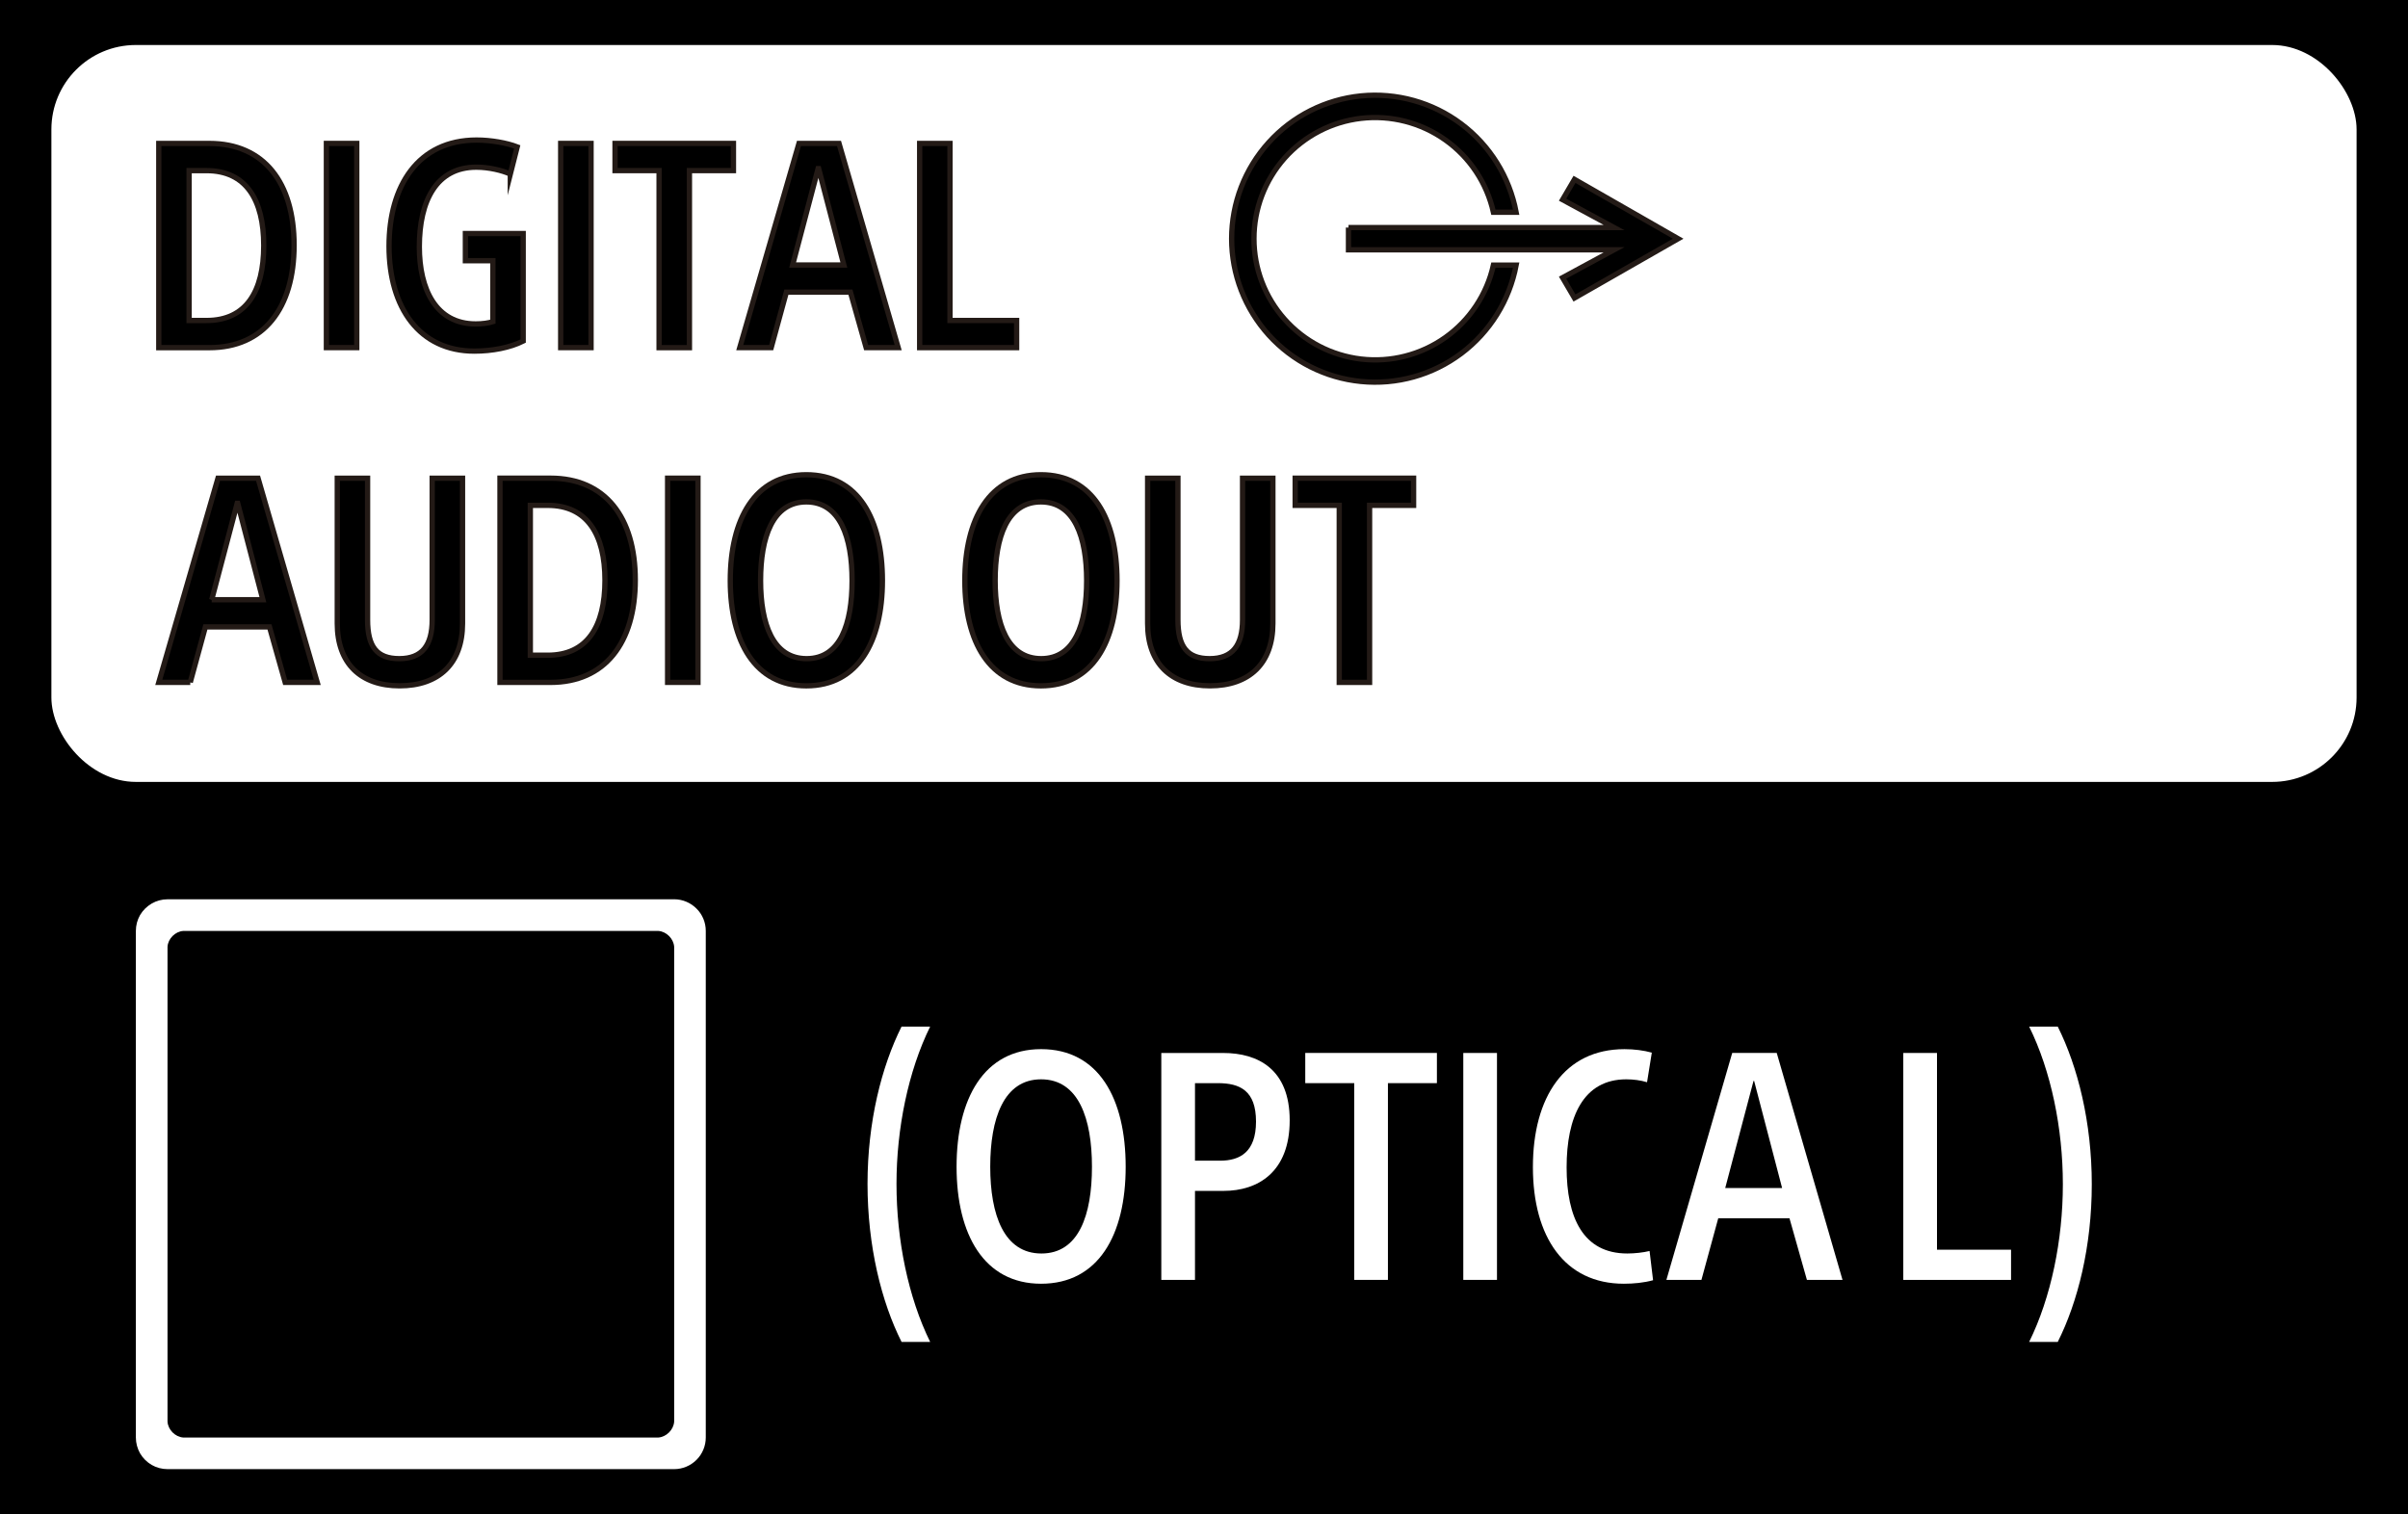
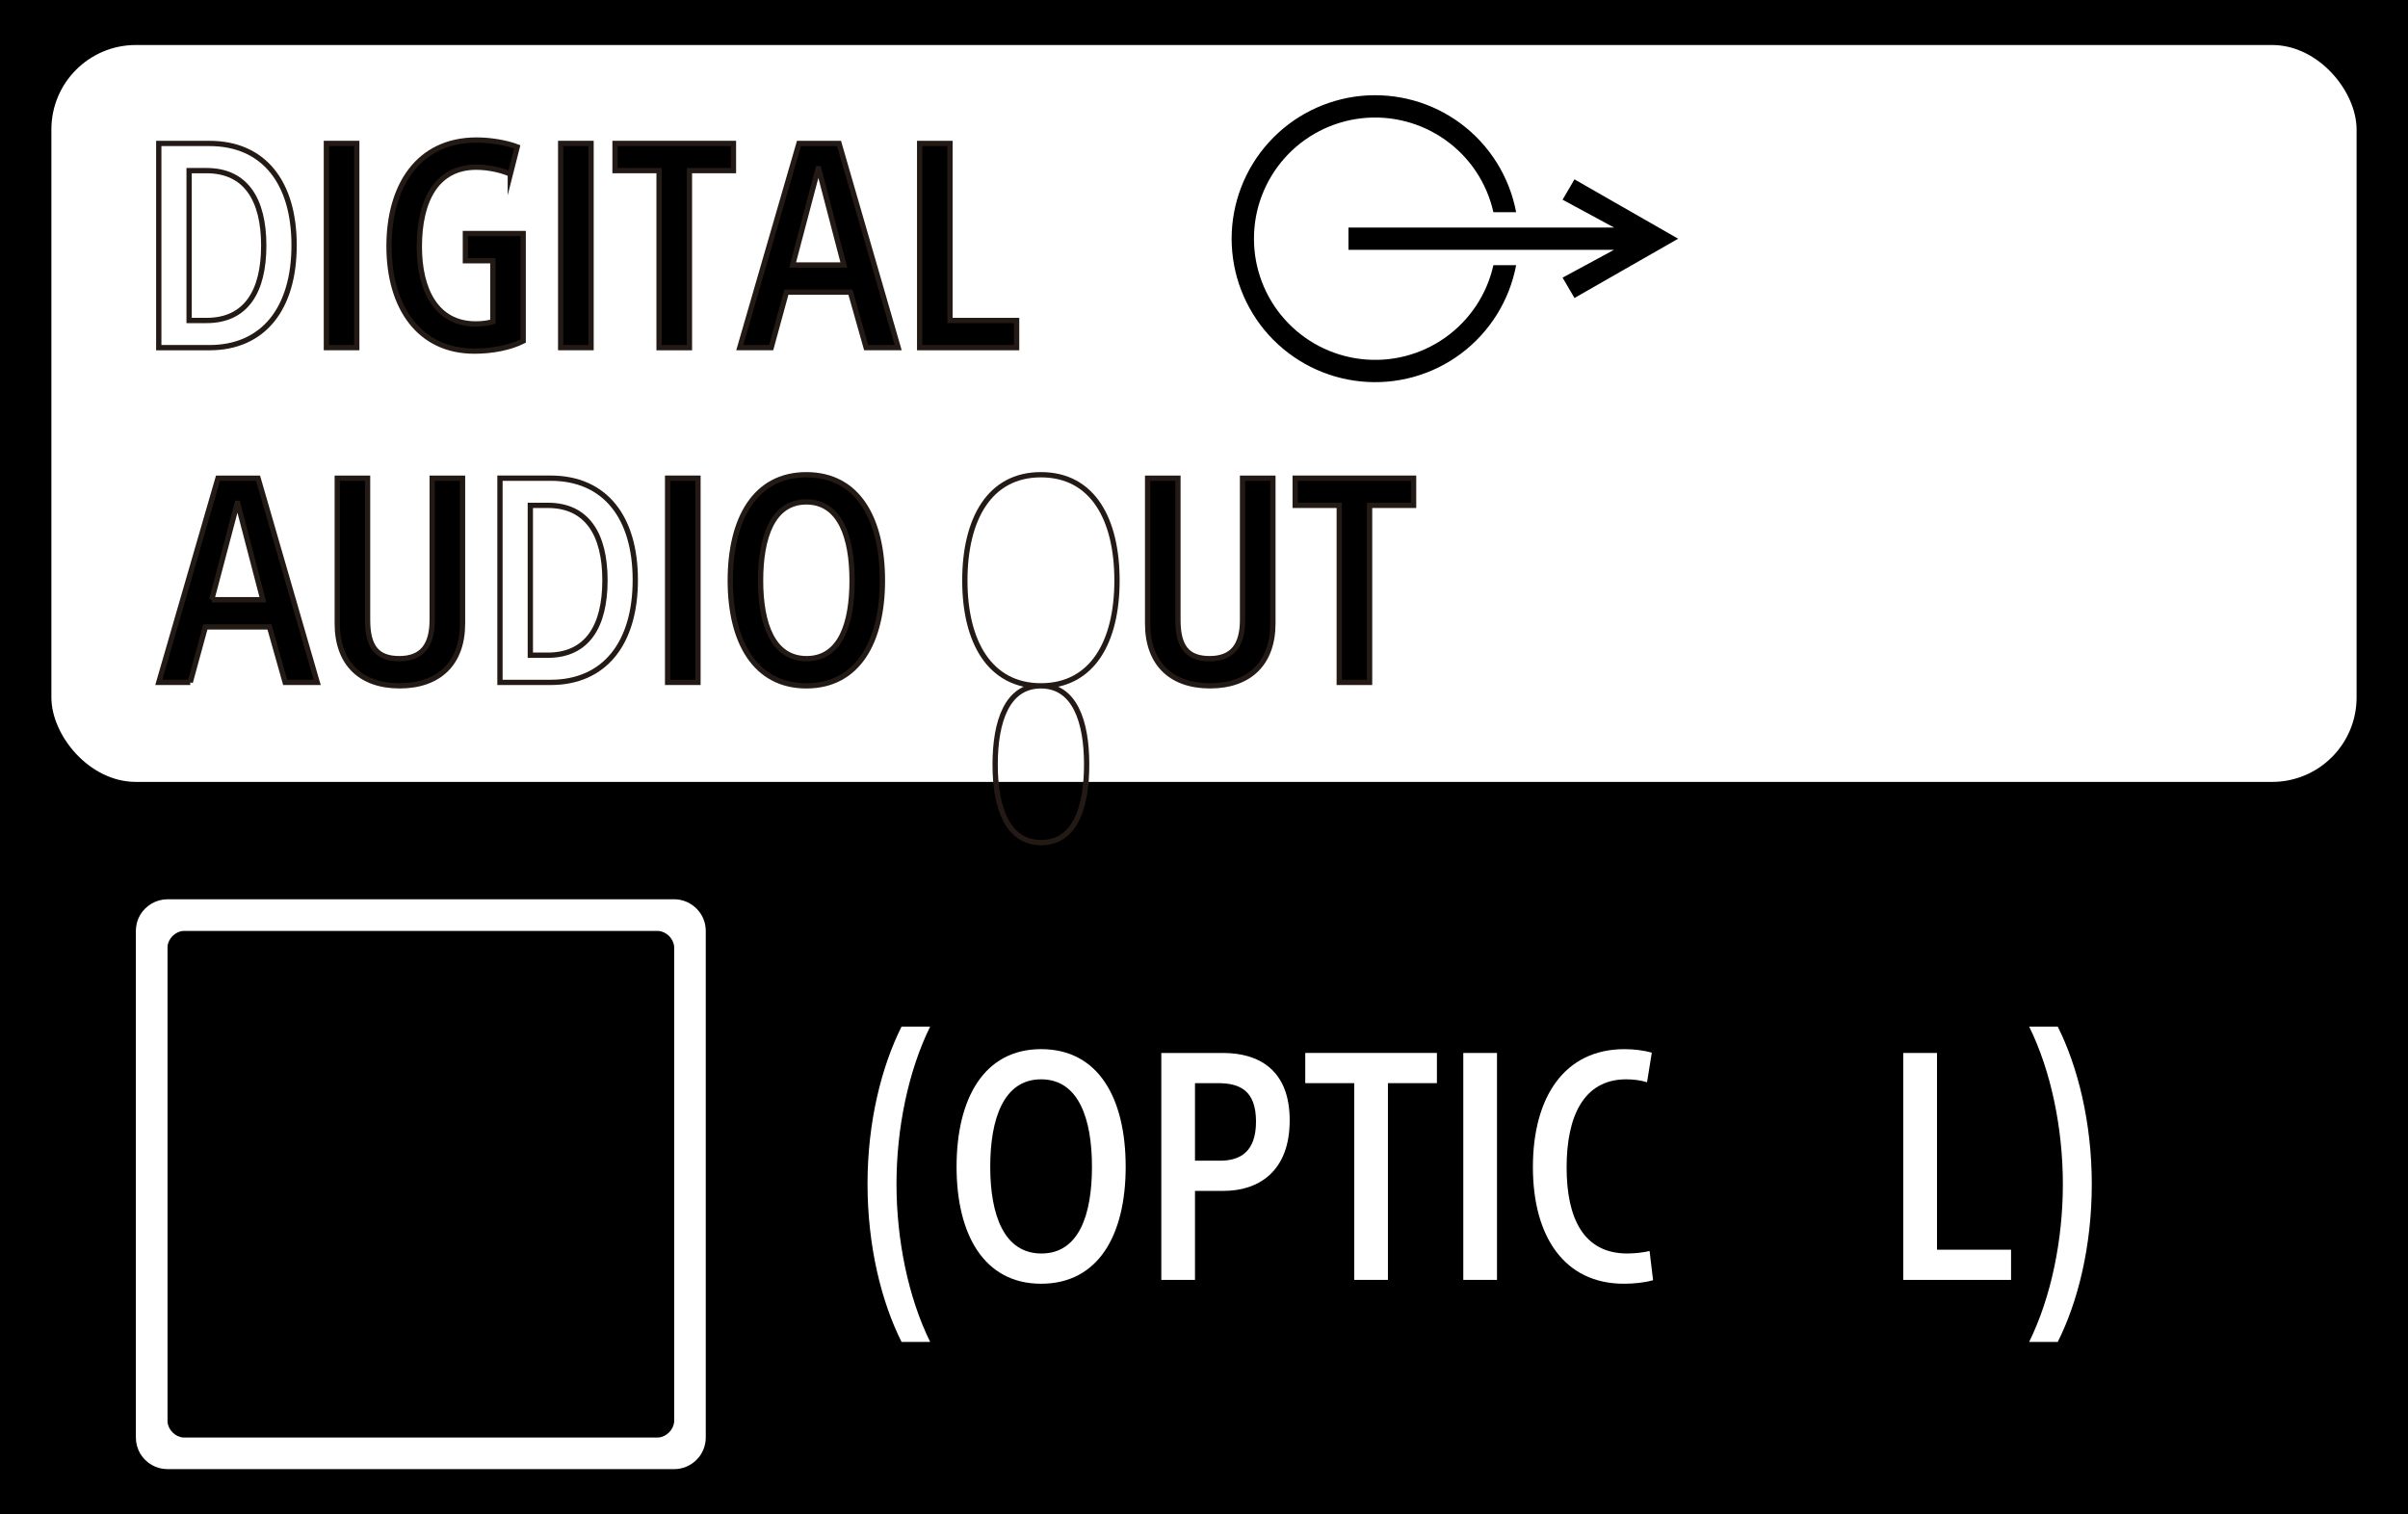
<svg xmlns="http://www.w3.org/2000/svg" width="97" height="61" version="1.1" viewBox="0 0 97 61">
  <defs>
    <style>
      .cls-1, .cls-2 {
        fill: #fff;
      }

      .cls-2, .cls-3 {
        fill-rule: evenodd;
      }

      .cls-4 {
        fill: none;
        stroke: #231a16;
        stroke-miterlimit: 10;
        stroke-width: .213px;
      }
    </style>
  </defs>
  <g>
    <g id="Layer_1">
      <rect width="97" height="61" />
      <g>
        <polygon class="cls-1" points="76.669 42.42 78.027 42.42 78.027 50.346 81.01 50.346 81.01 51.563 76.669 51.563 76.669 42.42" />
        <path class="cls-1" d="M81.739,41.357h1.152c.807,1.614,1.371,3.854,1.371,6.351,0,2.51-.564,4.75-1.371,6.353h-1.152c.885-1.794,1.358-4.112,1.358-6.353s-.473-4.559-1.358-6.351" />
        <path class="cls-2" d="M6.748,36.229c-.225,0-.445.06-.637.171-.193.114-.355.271-.469.465-.111.193-.169.414-.169.639v20.409c0,.222.059.441.169.637.114.194.276.355.469.467.192.111.413.169.637.169h20.409c.336,0,.661-.135.898-.372.242-.24.375-.566.375-.902v-20.409c0-.339-.133-.664-.375-.901-.237-.238-.562-.374-.898-.374H6.748ZM26.518,37.504c.326.021.615.311.639.636v19.134c-.024.328-.313.615-.639.639H7.384c-.328-.024-.615-.313-.636-.639v-19.134c.021-.325.311-.615.636-.636h19.134" />
        <path class="cls-1" d="M37.469,54.06h-1.152c-.807-1.602-1.371-3.855-1.371-6.364,0-2.497.564-4.725,1.371-6.339h1.152c-.883,1.793-1.356,4.11-1.356,6.339,0,2.253.473,4.572,1.356,6.364" />
        <path class="cls-1" d="M41.938,51.717c-2.292,0-3.405-1.973-3.405-4.713s1.101-4.738,3.405-4.738c2.318,0,3.407,1.986,3.407,4.738s-1.101,4.713-3.407,4.713M41.938,43.482c-1.51,0-2.049,1.589-2.049,3.522s.551,3.495,2.062,3.495c1.511,0,2.036-1.562,2.036-3.495,0-1.934-.537-3.522-2.049-3.522" />
        <path class="cls-1" d="M46.78,42.421h2.496c1.396,0,2.676.651,2.676,2.713,0,2.086-1.28,2.843-2.663,2.843h-1.152s0,3.585,0,3.585h-1.357v-9.141ZM48.137,46.76h1.011c.795,0,1.447-.345,1.447-1.575,0-1.254-.652-1.549-1.537-1.549h-.921s0,3.124,0,3.124Z" />
        <polygon class="cls-1" points="54.552 43.636 52.579 43.636 52.579 42.419 57.882 42.419 57.882 43.636 55.909 43.636 55.909 51.562 54.552 51.562 54.552 43.636" />
        <rect class="cls-1" x="58.945" y="42.42" width="1.357" height="9.142" />
        <path class="cls-1" d="M66.589,51.576c-.372.102-.781.141-1.177.141-2.382,0-3.663-1.883-3.663-4.699,0-2.817,1.268-4.751,3.689-4.751.396,0,.78.051,1.101.14l-.192,1.192c-.256-.078-.551-.117-.834-.117-1.74,0-2.406,1.524-2.406,3.548s.666,3.469,2.445,3.469c.295,0,.641-.038.897-.101l.141,1.177Z" />
-         <path class="cls-1" d="M68.536,51.563h-1.41s2.652-9.143,2.652-9.143h1.793s2.65,9.143,2.65,9.143h-1.434s-.703-2.484-.703-2.484h-2.869s-.678,2.484-.678,2.484ZM69.496,47.862h2.292s-1.127-4.315-1.127-4.315h-.025s-1.14,4.315-1.14,4.315Z" />
        <rect class="cls-1" x="2.07" y="1.813" width="92.859" height="29.687" rx="3.402" ry="3.402" />
        <path class="cls-3" d="M54.827,4.767c-1.189.138-2.285.71-3.08,1.602-.796.896-1.236,2.051-1.234,3.248-.001,1.195.438,2.352,1.234,3.244.795.894,1.89,1.464,3.08,1.604,1.199.141,2.408-.168,3.393-.867.984-.699,1.676-1.737,1.938-2.916h.916c-.269,1.424-1.058,2.691-2.216,3.56-1.158.868-2.598,1.269-4.039,1.125-1.425-.141-2.748-.809-3.711-1.871-.961-1.064-1.495-2.447-1.495-3.879,0-1.434.534-2.817,1.495-3.879.963-1.065,2.286-1.73,3.711-1.874,1.441-.142,2.882.258,4.039,1.126,1.158.867,1.947,2.138,2.216,3.56h-.916c-.263-1.178-.954-2.217-1.938-2.914-.985-.699-2.194-1.008-3.393-.869M54.32,9.167v.897s10.698,0,10.698,0l-2.074,1.122.48.819,4.176-2.388-4.176-2.391-.48.819,2.074,1.122h-10.698" />
-         <path class="cls-4" d="M54.827,4.767c-1.189.138-2.285.71-3.08,1.602-.796.896-1.236,2.051-1.234,3.248-.001,1.195.438,2.352,1.234,3.244.795.894,1.89,1.464,3.08,1.604,1.199.141,2.408-.168,3.393-.867.984-.699,1.676-1.737,1.938-2.916h.916c-.269,1.424-1.058,2.691-2.216,3.56-1.158.868-2.598,1.269-4.039,1.125-1.425-.141-2.748-.809-3.711-1.871-.961-1.064-1.495-2.447-1.495-3.879,0-1.434.534-2.817,1.495-3.879.963-1.065,2.286-1.73,3.711-1.874,1.441-.142,2.882.258,4.039,1.126,1.158.867,1.947,2.138,2.216,3.56h-.916c-.263-1.178-.954-2.217-1.938-2.914-.985-.699-2.194-1.008-3.393-.869M54.32,9.167v.897s10.698,0,10.698,0l-2.074,1.122.48.819,4.176-2.388-4.176-2.391-.48.819,2.074,1.122h-10.698" />
-         <path d="M6.396,5.779h2.04c2.188,0,3.411,1.566,3.411,4.102,0,2.545-1.233,4.125-3.411,4.125h-2.04V5.779ZM7.618,12.911h.702c1.59,0,2.304-1.164,2.304-3.019,0-1.842-.714-3.018-2.304-3.018h-.702s0,6.037,0,6.037Z" />
        <path class="cls-4" d="M6.396,5.779h2.04c2.188,0,3.411,1.566,3.411,4.102,0,2.545-1.233,4.125-3.411,4.125h-2.04V5.779ZM7.618,12.911h.702c1.59,0,2.304-1.164,2.304-3.019,0-1.842-.714-3.018-2.304-3.018h-.702s0,6.037,0,6.037Z" />
        <rect x="13.148" y="5.778" width="1.223" height="8.226" />
        <rect class="cls-4" x="13.148" y="5.778" width="1.223" height="8.226" />
        <path d="M20.557,7.012c-.334-.15-.864-.277-1.371-.277-1.602,0-2.294,1.349-2.294,3.204,0,1.716.669,3.111,2.271,3.111.266,0,.517-.035.691-.091v-2.456s-1.107,0-1.107,0v-1.095h2.328v4.332c-.531.266-1.245.405-1.969.405-2.202,0-3.435-1.74-3.435-4.228,0-2.419,1.164-4.275,3.527-4.275.586,0,1.221.115,1.637.276l-.278,1.095Z" />
        <path class="cls-4" d="M20.557,7.012c-.334-.15-.864-.277-1.371-.277-1.602,0-2.294,1.349-2.294,3.204,0,1.716.669,3.111,2.271,3.111.266,0,.517-.035.691-.091v-2.456s-1.107,0-1.107,0v-1.095h2.328v4.332c-.531.266-1.245.405-1.969.405-2.202,0-3.435-1.74-3.435-4.228,0-2.419,1.164-4.275,3.527-4.275.586,0,1.221.115,1.637.276l-.278,1.095Z" />
        <rect x="22.586" y="5.778" width="1.223" height="8.226" />
        <rect class="cls-4" x="22.586" y="5.778" width="1.223" height="8.226" />
        <polygon points="26.549 6.873 24.775 6.873 24.775 5.778 29.545 5.778 29.545 6.873 27.772 6.873 27.772 14.006 26.549 14.006 26.549 6.873" />
        <polygon class="cls-4" points="26.549 6.873 24.775 6.873 24.775 5.778 29.545 5.778 29.545 6.873 27.772 6.873 27.772 14.006 26.549 14.006 26.549 6.873" />
        <path d="M31.066,14.004h-1.267s2.385-8.225,2.385-8.225h1.614s2.383,8.225,2.383,8.225h-1.291s-.632-2.234-.632-2.234h-2.581s-.611,2.234-.611,2.234ZM31.93,10.676h2.062s-1.014-3.883-1.014-3.883h-.023s-1.026,3.883-1.026,3.883Z" />
        <path class="cls-4" d="M31.066,14.004h-1.267s2.385-8.225,2.385-8.225h1.614s2.383,8.225,2.383,8.225h-1.291s-.632-2.234-.632-2.234h-2.581s-.611,2.234-.611,2.234ZM31.93,10.676h2.062s-1.014-3.883-1.014-3.883h-.023s-1.026,3.883-1.026,3.883Z" />
        <polygon points="37.046 5.779 38.268 5.779 38.268 12.911 40.952 12.911 40.952 14.005 37.046 14.005 37.046 5.779" />
        <polygon class="cls-4" points="37.046 5.779 38.268 5.779 38.268 12.911 40.952 12.911 40.952 14.005 37.046 14.005 37.046 5.779" />
        <g>
          <path d="M7.664,27.49h-1.268s2.385-8.225,2.385-8.225h1.614s2.383,8.225,2.383,8.225h-1.291s-.632-2.234-.632-2.234h-2.581s-.611,2.234-.611,2.234ZM8.528,24.161h2.062s-1.014-3.883-1.014-3.883h-.022s-1.026,3.883-1.026,3.883Z" />
          <path class="cls-4" d="M7.664,27.49h-1.268s2.385-8.225,2.385-8.225h1.614s2.383,8.225,2.383,8.225h-1.291s-.632-2.234-.632-2.234h-2.581s-.611,2.234-.611,2.234ZM8.528,24.161h2.062s-1.014-3.883-1.014-3.883h-.022s-1.026,3.883-1.026,3.883Z" />
          <path d="M18.632,25.118c0,1.613-.955,2.511-2.535,2.511-1.566,0-2.511-.898-2.511-2.511v-5.853h1.221v5.703c0,1.083.369,1.567,1.278,1.567.923,0,1.325-.541,1.325-1.567v-5.703h1.222v5.853Z" />
          <path class="cls-4" d="M18.632,25.118c0,1.613-.955,2.511-2.535,2.511-1.566,0-2.511-.898-2.511-2.511v-5.853h1.221v5.703c0,1.083.369,1.567,1.278,1.567.923,0,1.325-.541,1.325-1.567v-5.703h1.222v5.853Z" />
-           <path d="M20.14,19.264h2.04c2.189,0,3.411,1.566,3.411,4.102,0,2.545-1.233,4.125-3.411,4.125h-2.04v-8.227ZM21.363,26.396h.702c1.59,0,2.304-1.164,2.304-3.019,0-1.842-.714-3.018-2.304-3.018h-.702s0,6.037,0,6.037Z" />
          <path class="cls-4" d="M20.14,19.264h2.04c2.189,0,3.411,1.566,3.411,4.102,0,2.545-1.233,4.125-3.411,4.125h-2.04v-8.227ZM21.363,26.396h.702c1.59,0,2.304-1.164,2.304-3.019,0-1.842-.714-3.018-2.304-3.018h-.702s0,6.037,0,6.037Z" />
          <rect x="26.893" y="19.264" width="1.223" height="8.226" />
          <rect class="cls-4" x="26.893" y="19.264" width="1.223" height="8.226" />
          <path d="M32.481,27.63c-2.062,0-3.064-1.774-3.064-4.24,0-2.478.992-4.265,3.064-4.265,2.087,0,3.065,1.787,3.065,4.265,0,2.466-.99,4.24-3.065,4.24M32.481,20.22c-1.359,0-1.843,1.43-1.843,3.17,0,1.74.495,3.145,1.855,3.145,1.359,0,1.831-1.406,1.831-3.145s-.483-3.17-1.844-3.17" />
          <path class="cls-4" d="M32.481,27.63c-2.062,0-3.064-1.774-3.064-4.24,0-2.478.992-4.265,3.064-4.265,2.087,0,3.065,1.787,3.065,4.265,0,2.466-.99,4.24-3.065,4.24M32.481,20.22c-1.359,0-1.843,1.43-1.843,3.17,0,1.74.495,3.145,1.855,3.145,1.359,0,1.831-1.406,1.831-3.145s-.483-3.17-1.844-3.17" />
-           <path d="M41.93,27.63c-2.062,0-3.064-1.774-3.064-4.24,0-2.478.992-4.265,3.064-4.265,2.087,0,3.065,1.787,3.065,4.265,0,2.466-.99,4.24-3.065,4.24M41.93,20.22c-1.359,0-1.843,1.43-1.843,3.17,0,1.74.495,3.145,1.855,3.145,1.359,0,1.831-1.406,1.831-3.145s-.483-3.17-1.844-3.17" />
-           <path class="cls-4" d="M41.93,27.63c-2.062,0-3.064-1.774-3.064-4.24,0-2.478.992-4.265,3.064-4.265,2.087,0,3.065,1.787,3.065,4.265,0,2.466-.99,4.24-3.065,4.24M41.93,20.22c-1.359,0-1.843,1.43-1.843,3.17,0,1.74.495,3.145,1.855,3.145,1.359,0,1.831-1.406,1.831-3.145s-.483-3.17-1.844-3.17" />
+           <path class="cls-4" d="M41.93,27.63c-2.062,0-3.064-1.774-3.064-4.24,0-2.478.992-4.265,3.064-4.265,2.087,0,3.065,1.787,3.065,4.265,0,2.466-.99,4.24-3.065,4.24c-1.359,0-1.843,1.43-1.843,3.17,0,1.74.495,3.145,1.855,3.145,1.359,0,1.831-1.406,1.831-3.145s-.483-3.17-1.844-3.17" />
          <path d="M51.275,25.118c0,1.613-.955,2.511-2.535,2.511-1.566,0-2.511-.898-2.511-2.511v-5.853h1.221v5.703c0,1.083.369,1.567,1.278,1.567.923,0,1.325-.541,1.325-1.567v-5.703h1.222v5.853Z" />
          <path class="cls-4" d="M51.275,25.118c0,1.613-.955,2.511-2.535,2.511-1.566,0-2.511-.898-2.511-2.511v-5.853h1.221v5.703c0,1.083.369,1.567,1.278,1.567.923,0,1.325-.541,1.325-1.567v-5.703h1.222v5.853Z" />
          <polygon points="53.948 20.359 52.173 20.359 52.173 19.264 56.943 19.264 56.943 20.359 55.17 20.359 55.17 27.491 53.948 27.491 53.948 20.359" />
          <polygon class="cls-4" points="53.948 20.359 52.173 20.359 52.173 19.264 56.943 19.264 56.943 20.359 55.17 20.359 55.17 27.491 53.948 27.491 53.948 20.359" />
        </g>
      </g>
    </g>
  </g>
</svg>